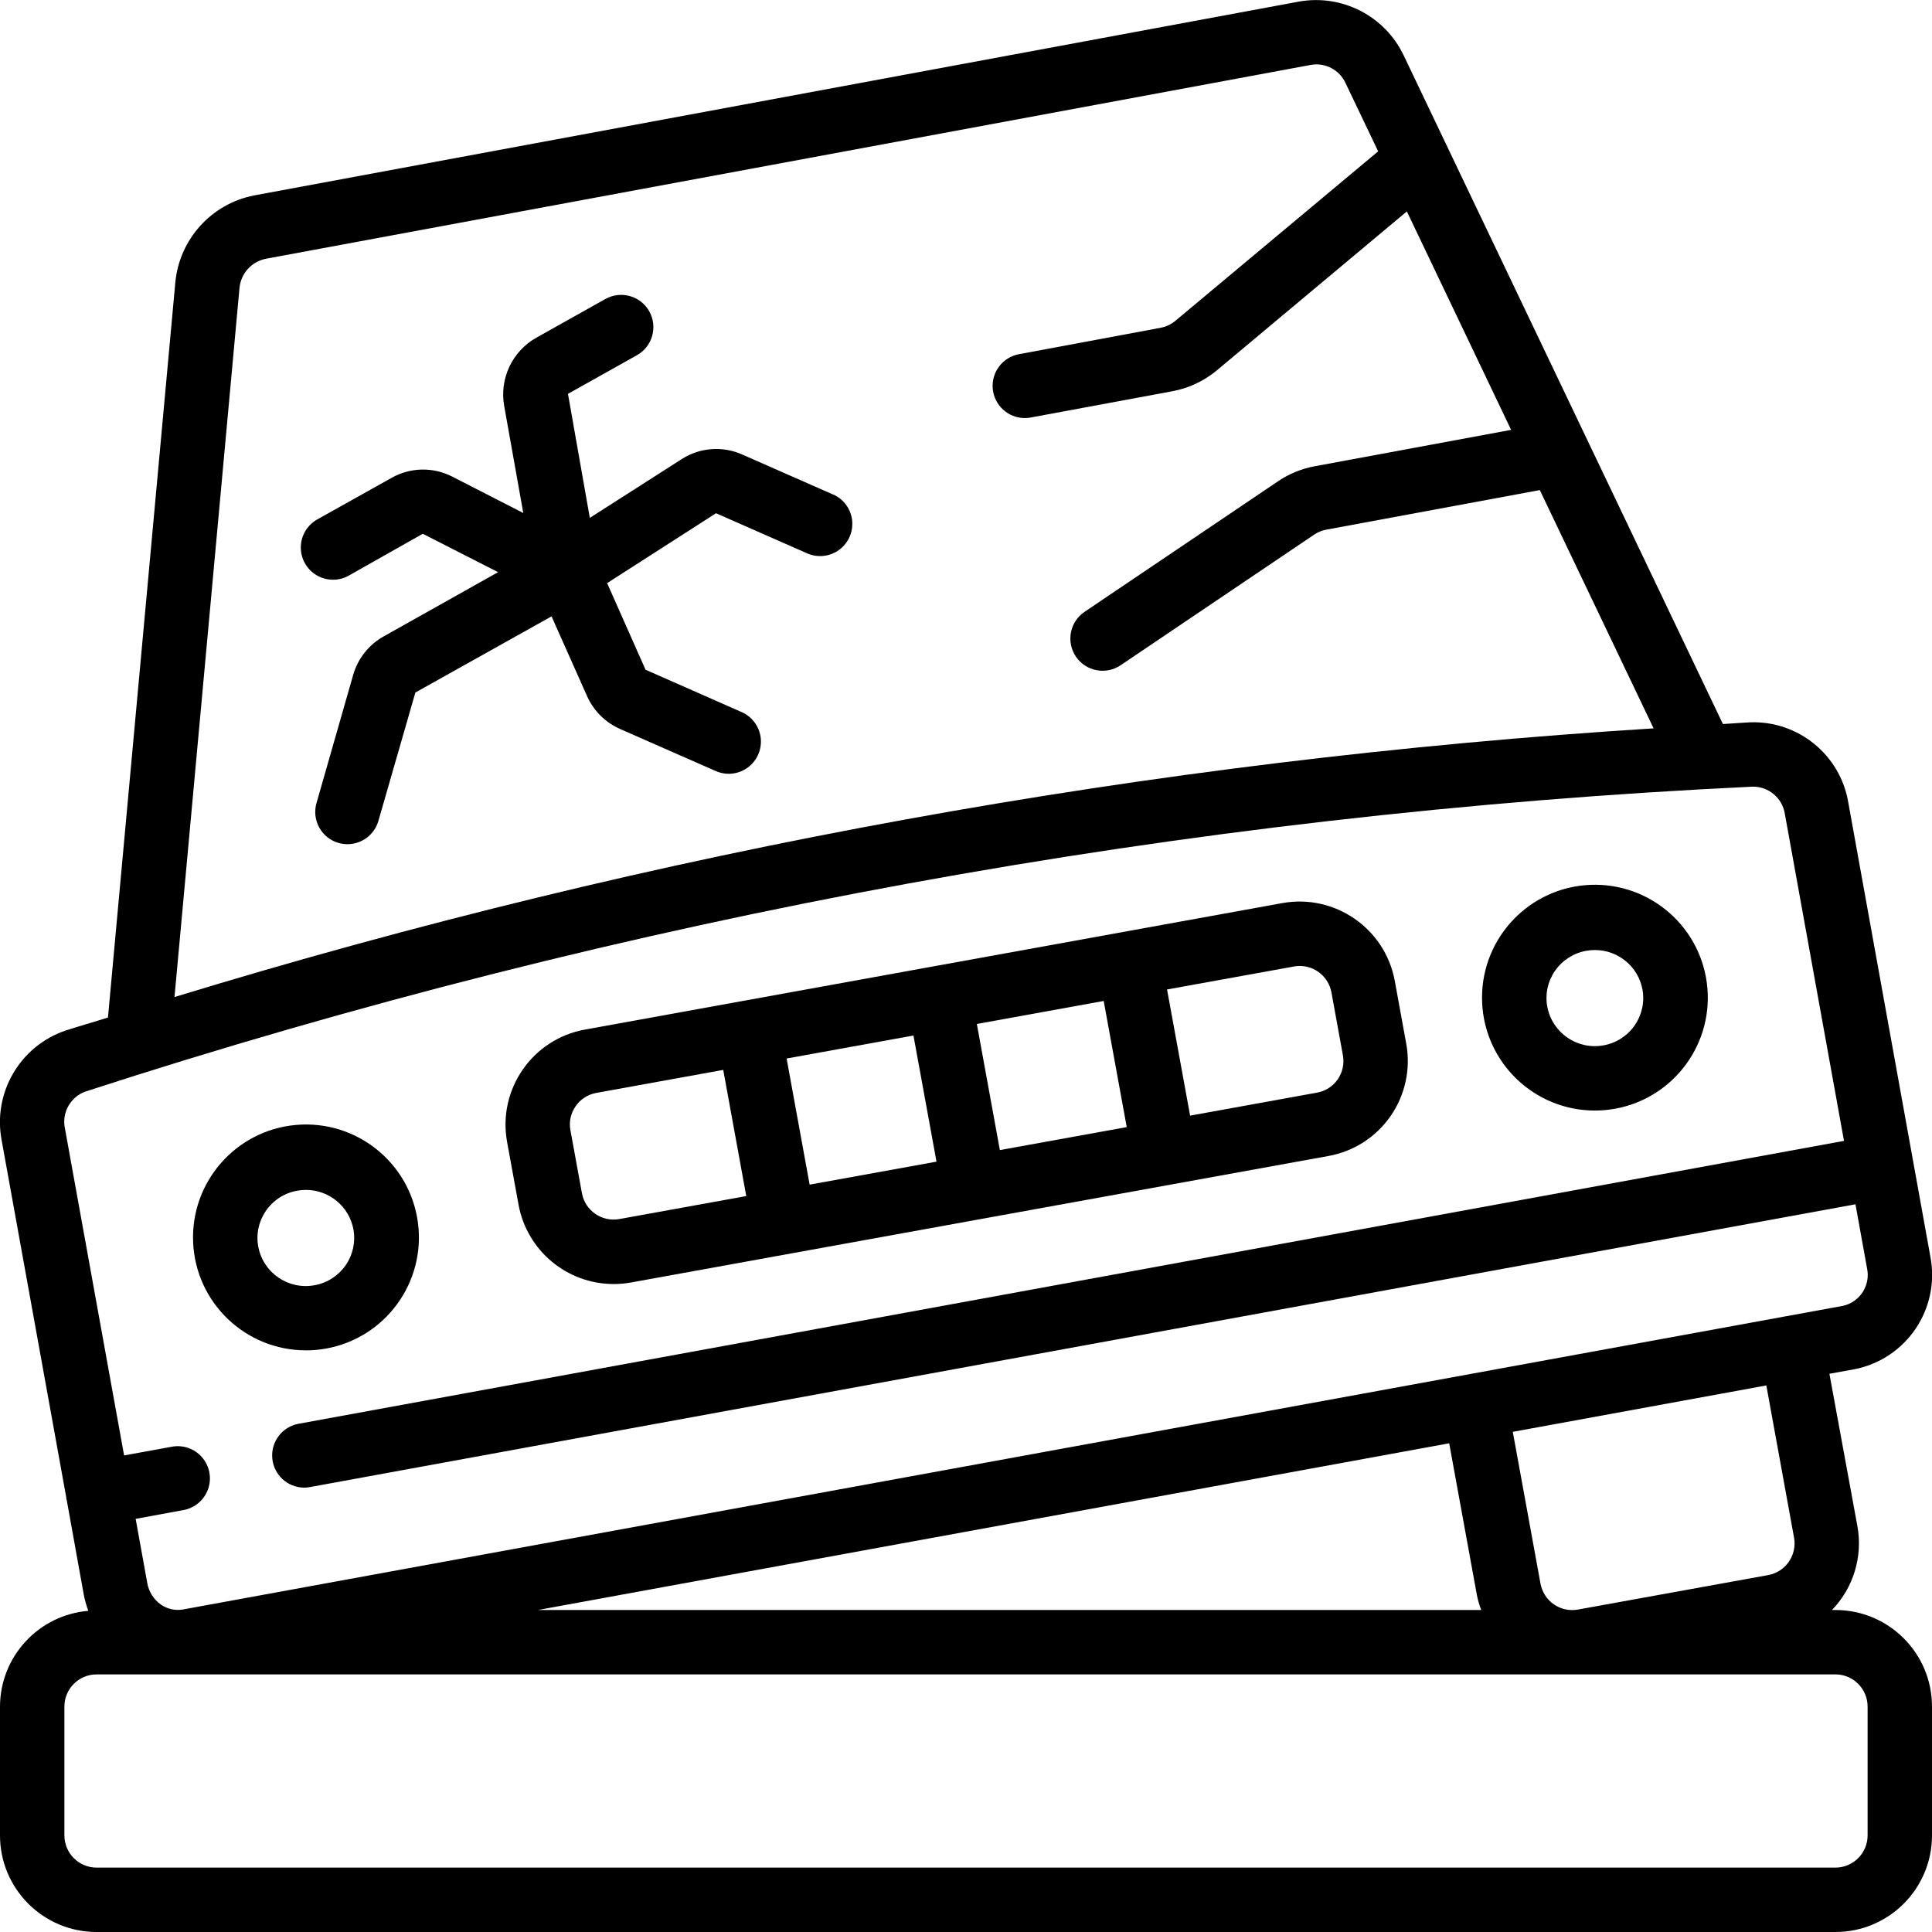
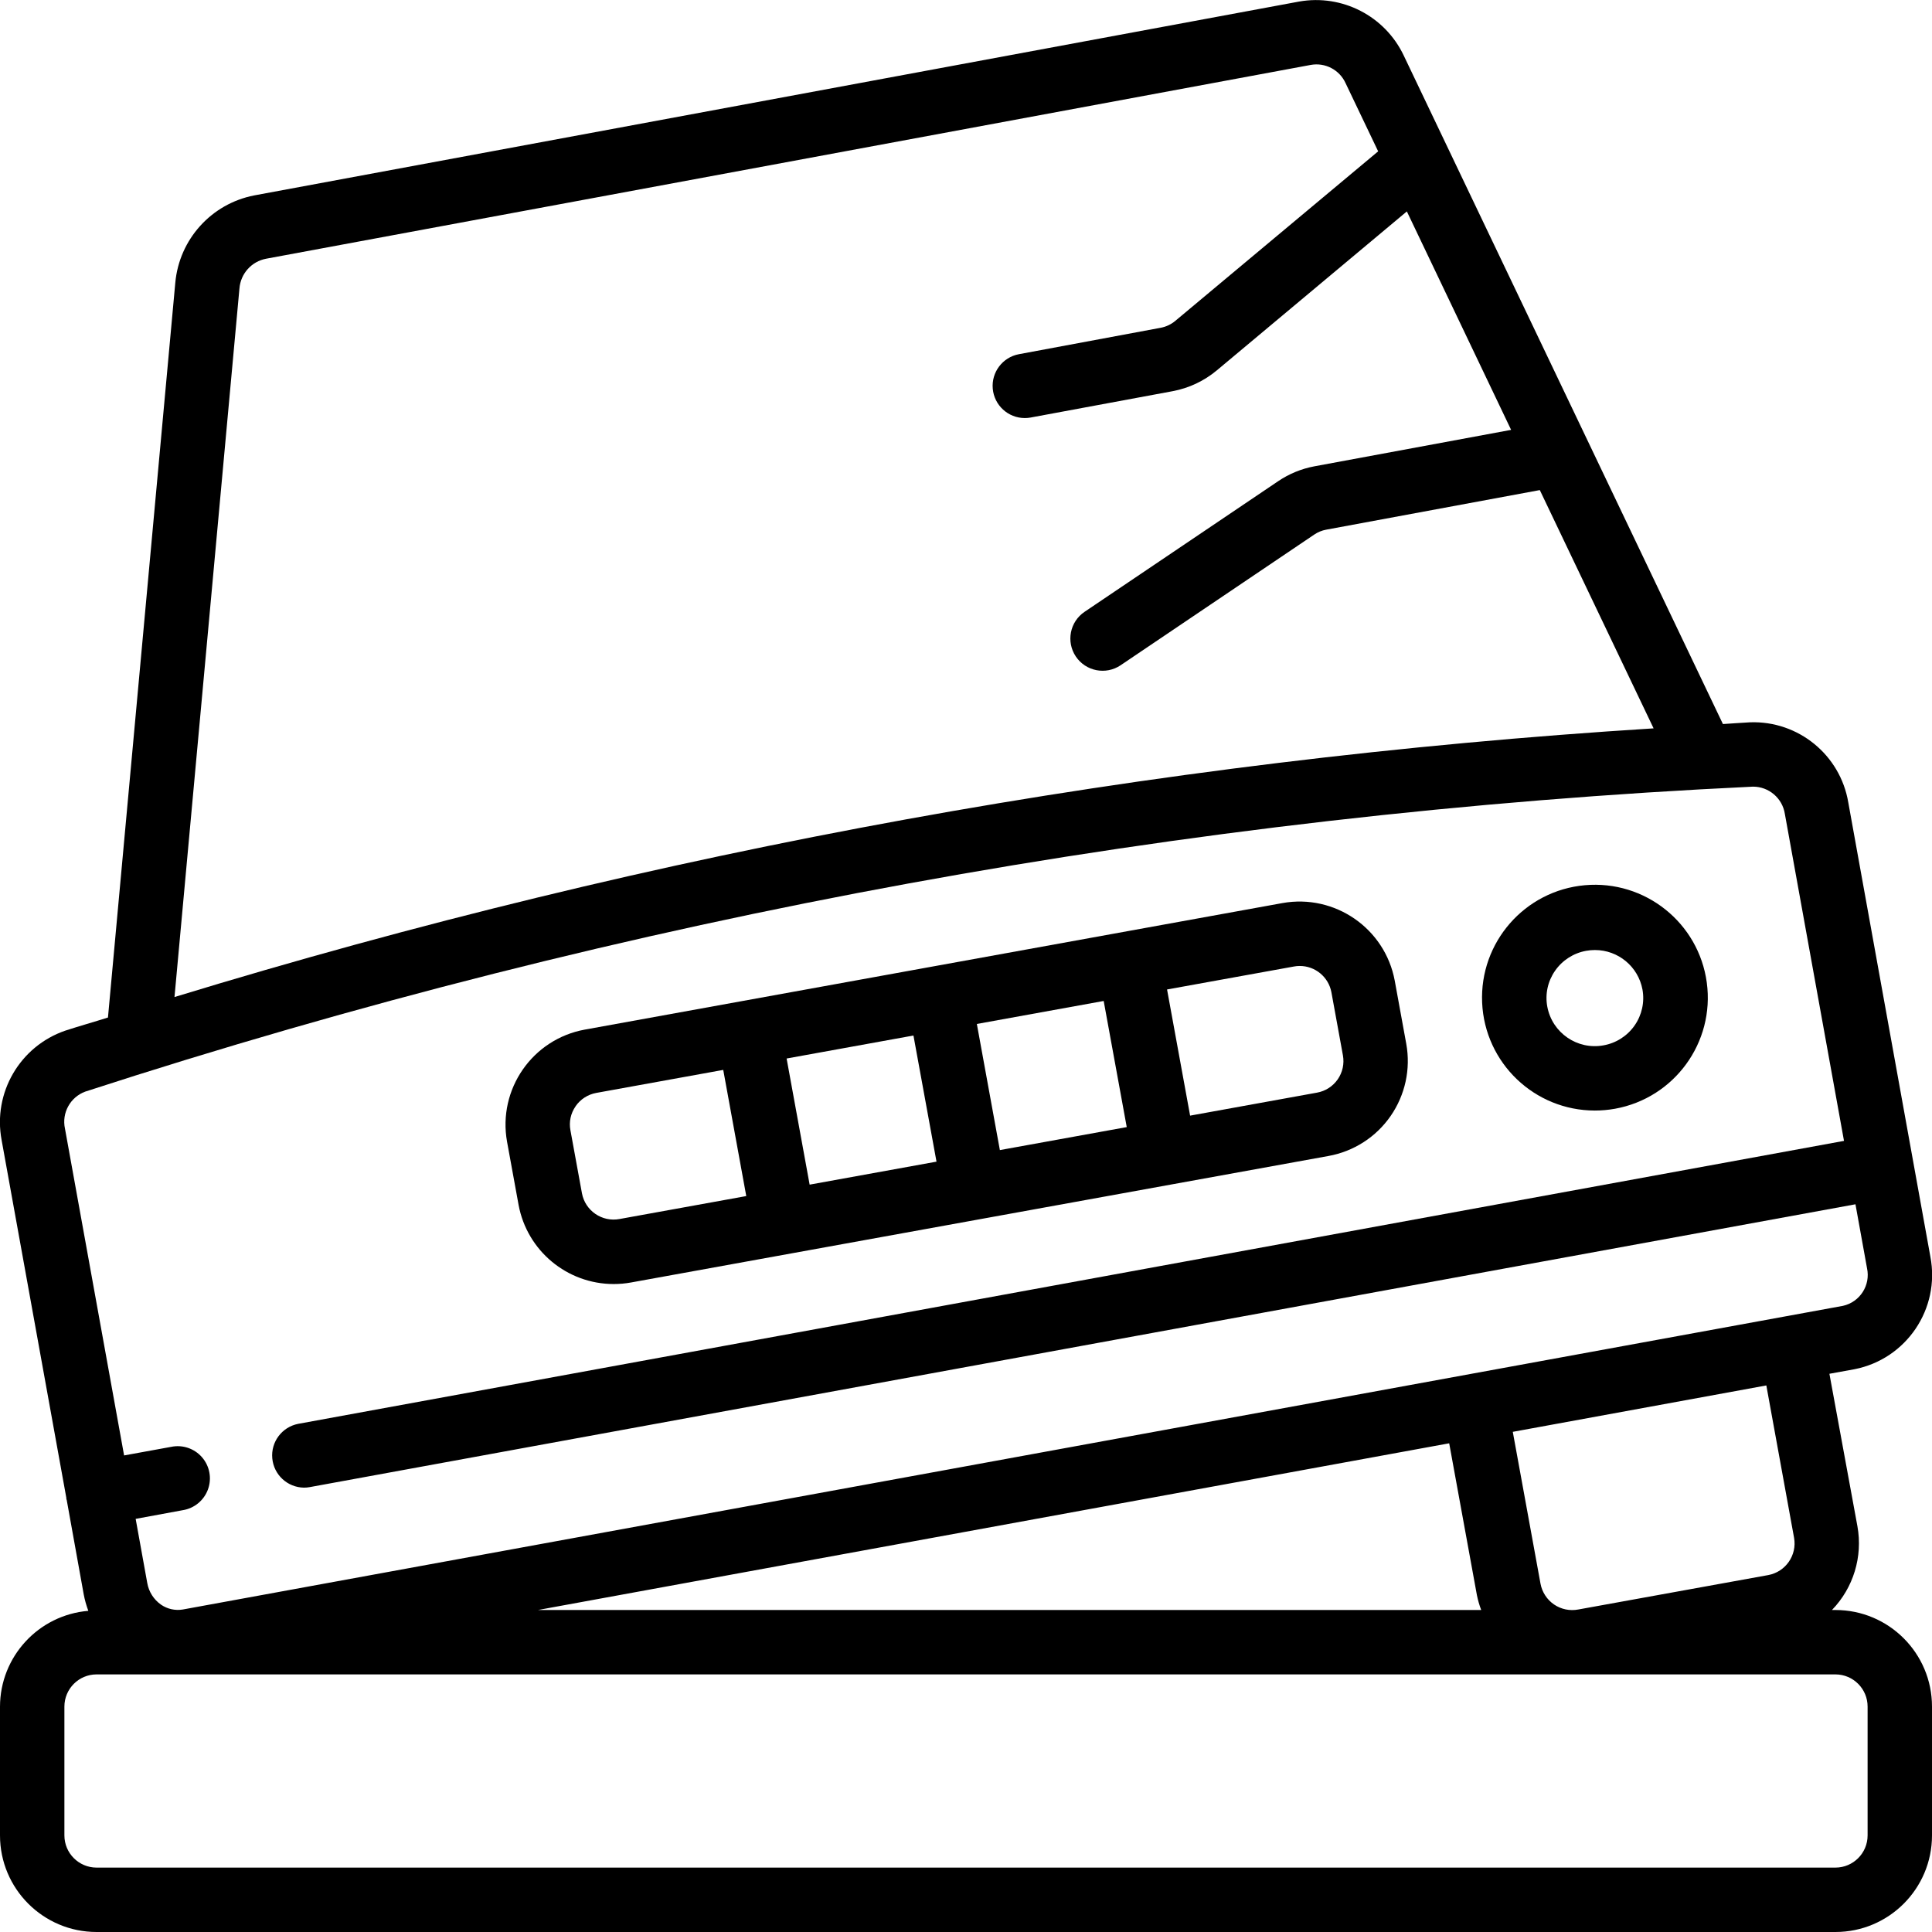
<svg xmlns="http://www.w3.org/2000/svg" height="512" viewBox="0 0 60 60" width="512">
  <g id="Page-1" fill="none" fill-rule="evenodd">
    <g id="063---Scrap-Car" fill="rgb(0,0,0)" fill-rule="nonzero" transform="translate(-1)">
-       <path id="Shape" d="m10.5 41.937c.21 0.0.42-.019.627-.056 1.846-.334 3.102-2.061 2.851-3.92-.251-1.859-1.919-3.191-3.788-3.025-1.868.167-3.274 1.774-3.192 3.648s1.625 3.351 3.501 3.352zm-1.239-4.337c.226-.328.575-.552.967-.621.089-.017.179-.025.27-.025.724-.002 1.346.514 1.478 1.226.07.39-.017.792-.244 1.118-.227.325-.573.547-.964.616-.814.151-1.596-.386-1.748-1.2-.072-.389.015-.79.241-1.114z" />
      <path id="Shape" d="m50.529 34.489c.21-0.0.42-.019.627-.056 1.845-.334 3.101-2.06 2.85-3.918-.251-1.858-1.919-3.19-3.786-3.024-1.868.167-3.273 1.774-3.191 3.647.083 1.873 1.625 3.35 3.5 3.351zm-1.235-4.341c.227-.327.575-.55.967-.62.089-.016.179-.024.27-.024.723-.001 1.344.514 1.477 1.225.071.39-.017.793-.244 1.118-.227.326-.574.547-.964.617-.814.15-1.595-.387-1.747-1.2-.073-.389.014-.791.241-1.116z" />
      <path id="Shape" d="m17.105 37.419c.264 1.424 1.506 2.457 2.954 2.458.18-0.0.359-.016.536-.048l21.662-3.929c.783-.141 1.477-.587 1.93-1.241s.628-1.46.486-2.242l-.358-1.962c-.303-1.625-1.862-2.701-3.489-2.409l-21.663 3.929c-1.628.296-2.708 1.854-2.416 3.482zm12.979-1.343-3.94.714-.715-3.917 3.939-.714zm1.253-4.276 3.939-.714.716 3.917-3.94.714zm9.846-1.784c.059-.012.12-.017.18-.017.482-.001.896.342.985.816l.358 1.962c.047.26-.012.528-.163.745s-.383.365-.643.411l-3.94.714-.716-3.918zm-22.308 4.34c.151-.219.383-.368.645-.415l3.941-.714.715 3.918-3.937.713c-.543.101-1.065-.257-1.166-.8l-.358-1.958c-.049-.259.009-.526.16-.742z" />
-       <path id="Shape" d="m26.873 15.358-2.828-1.245c-.609-.27-1.312-.215-1.872.144l-2.856 1.826-.678-3.852 2.142-1.2c.482-.271.652-.881.382-1.363s-.881-.652-1.363-.382l-2.141 1.2c-.753.423-1.154 1.277-1 2.126l.592 3.32-2.212-1.133c-.59-.301-1.292-.287-1.87.037l-2.315 1.295c-.312.174-.507.502-.512.859-.005.357.181.69.488.873.307.183.688.188 1.0.014l2.3-1.3 2.339 1.192-3.549 1.992c-.466.259-.809.693-.954 1.206l-1.137 3.974c-.073.255-.042.529.087.762s.345.404.6.476c.09.025.182.038.275.038.446-0.0.838-.296.961-.725l1.148-3.985 4.229-2.365 1.1 2.47c.202.458.568.823 1.025 1.026l2.957 1.3c.328.152.713.115 1.006-.097s.449-.566.408-.925c-.042-.359-.274-.668-.608-.808l-2.969-1.309-1.193-2.689 3.382-2.171 2.829 1.246c.327.144.706.103.994-.108.288-.211.442-.56.404-.915-.039-.355-.264-.663-.591-.807z" />
      <path id="Shape" d="m58 50h-.107c.667-.689.961-1.657.791-2.6l-.87-4.736.781-.142c1.612-.318 2.664-1.878 2.355-3.492l-2.55-14.11c-.249-1.477-1.554-2.541-3.051-2.488-.281.013-.561.039-.842.054l-9.914-20.764c-.582-1.224-1.911-1.909-3.246-1.674l-32.454 6.021c-1.328.259-2.326 1.363-2.449 2.711l-2.091 22.82c-.439.14-.883.263-1.321.406-1.414.484-2.258 1.932-1.982 3.4l2.01 11.112v.033c0 .012.009.021.012.033l.528 2.932c.033.174.081.344.143.51-1.547.13-2.739 1.421-2.743 2.974v4c0 1.657 1.343 3 3 3h54c1.657 0 3-1.343 3-3v-4c0-1.657-1.343-3-3-3zm-11.994-5.177.861 4.717c.032.157.076.311.133.46h-29.294zm10.711 2.938c.094.539-.263 1.053-.8 1.154l-5.9 1.069c-.262.051-.534-.005-.754-.155s-.372-.383-.421-.645l-.861-4.717 7.874-1.441zm-48.281-38.802c.036-.459.374-.838.827-.924l32.444-6.019c.447-.081.893.152 1.081.566l1.012 2.118-6.3 5.265c-.13.109-.285.182-.451.214l-4.406.821c-.507.095-.859.56-.812 1.074s.477.908.993.909c.061 0.0.123-.005.183-.016l4.414-.819c.505-.095.976-.318 1.37-.647l5.9-4.935 3.238 6.784-6.11 1.132c-.402.075-.784.232-1.123.461l-6.013 4.057c-.458.308-.58.93-.272 1.389.308.458.93.58 1.389.272l6.016-4.06c.111-.075.236-.127.368-.151l6.636-1.23 3.534 7.4c-15.585.976-31.002 3.777-45.935 8.344zm-4.786 24.941c16.764-5.45 34.182-8.635 51.79-9.47.493-.001.914.358.99.845l1.837 10.156-48.009 8.788c-.502.099-.849.561-.802 1.071.046.51.47.902.981.91.061 0.0.121-.005.181-.016l48.005-8.784.359 1.985c.115.529-.219 1.051-.747 1.169l-51.56 9.431c-.236.039-.478-.015-.675-.151-.226-.159-.38-.401-.427-.674l-.36-1.99 1.464-.27c.358-.057.658-.305.782-.646.124-.341.053-.723-.185-.997-.238-.274-.606-.398-.961-.323l-1.459.266-1.836-10.148c-.107-.488.163-.98.632-1.152zm55.35 23.1c0 .552-.448 1-1 1h-54c-.552 0-1-.448-1-1v-4c0-.552.448-1 1-1h54c.552 0 1 .448 1 1z" />
    </g>
  </g>
</svg>